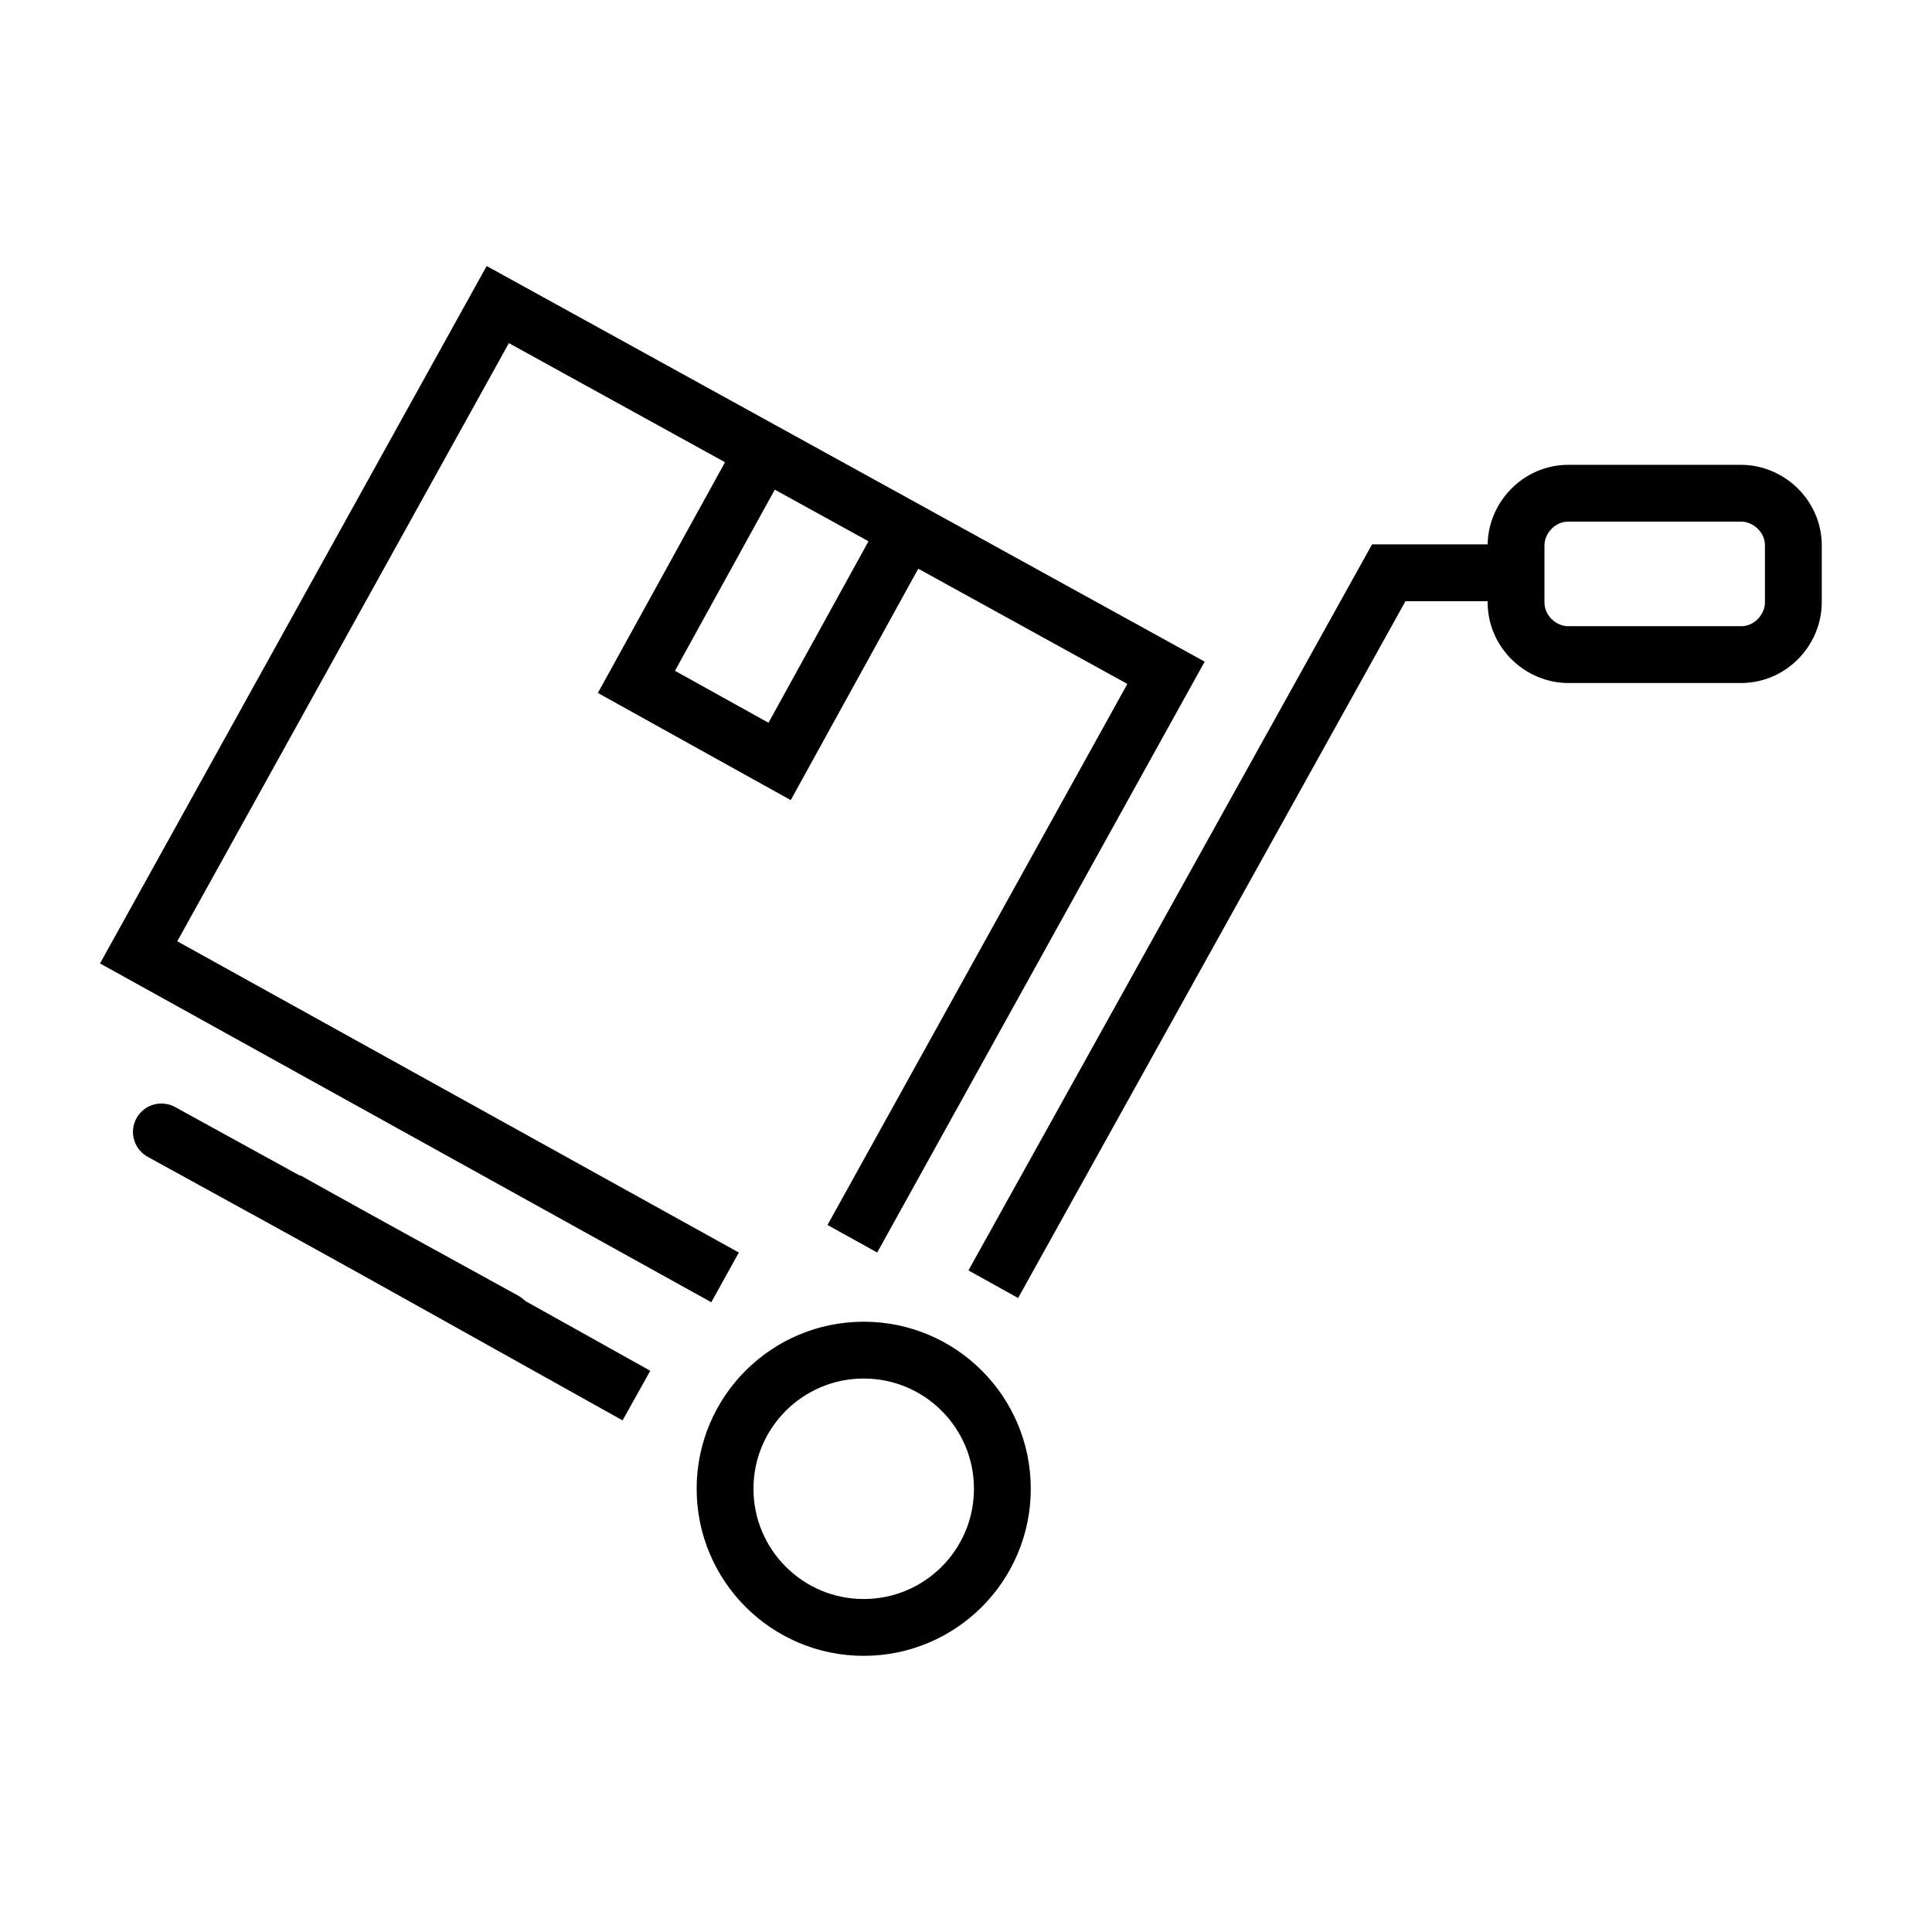
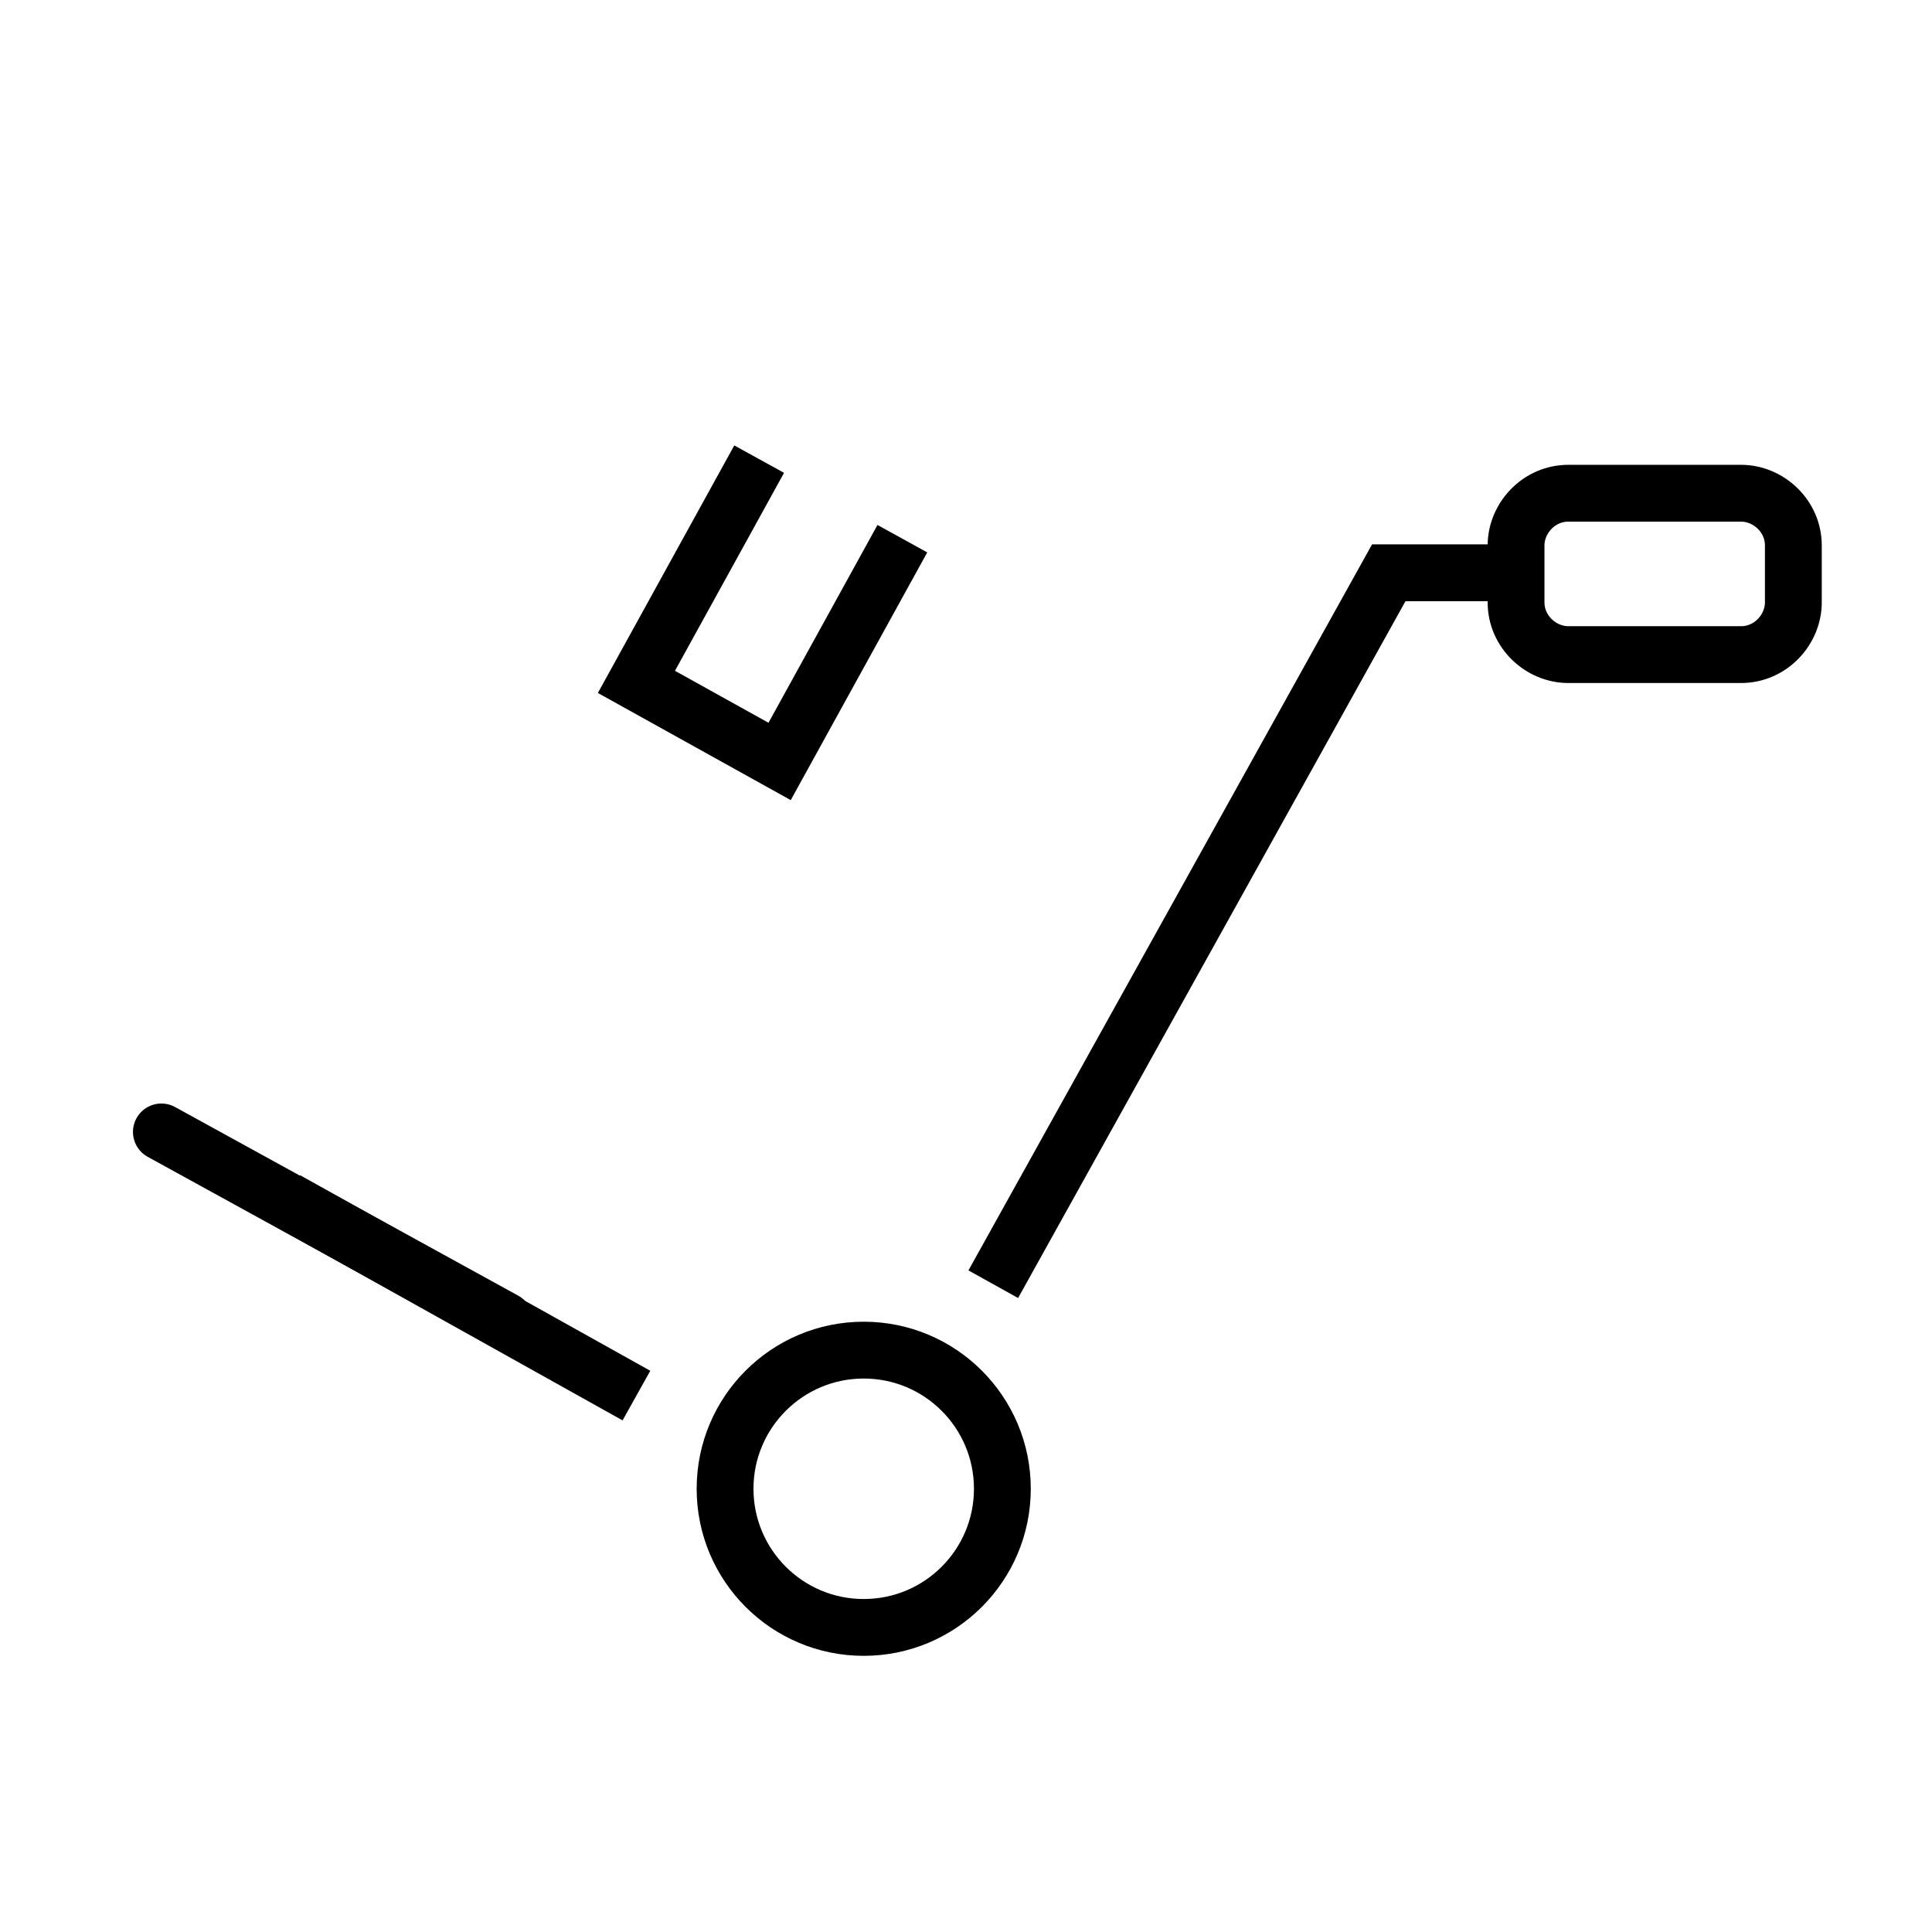
<svg xmlns="http://www.w3.org/2000/svg" version="1.1" id="Layer_1" x="0px" y="0px" viewBox="0 0 85 85" style="enable-background:new 0 0 85 85;" xml:space="preserve">
  <style type="text/css">
	.st0{fill:none;stroke:#000000;stroke-width:2.5;stroke-miterlimit:10;}
	.st1{fill:none;stroke:#000000;stroke-width:2.5;stroke-linecap:round;stroke-miterlimit:10;}
</style>
  <g>
-     <polyline class="st0" points="31.9,56.2 6.1,41.9 21.9,13.4 51.3,29.6 37.5,54.5  " />
    <polyline class="st0" points="39.7,23.7 34.3,33.5 28,30 33.4,20.2  " />
    <line class="st1" x1="22.2" y1="58.1" x2="7.1" y2="49.8" />
    <line class="st0" x1="28" y1="61.4" x2="12.6" y2="52.8" />
    <polyline class="st0" points="43.7,56.5 61.1,25.2 66.5,25.2  " />
    <circle class="st0" cx="38" cy="65.5" r="6.1" />
    <path class="st1" d="M78.9,26.5c0,1.2-1,2.3-2.3,2.3H69c-1.2,0-2.3-1-2.3-2.3V24c0-1.2,1-2.3,2.3-2.3h7.6c1.2,0,2.3,1,2.3,2.3   L78.9,26.5z" />
  </g>
</svg>